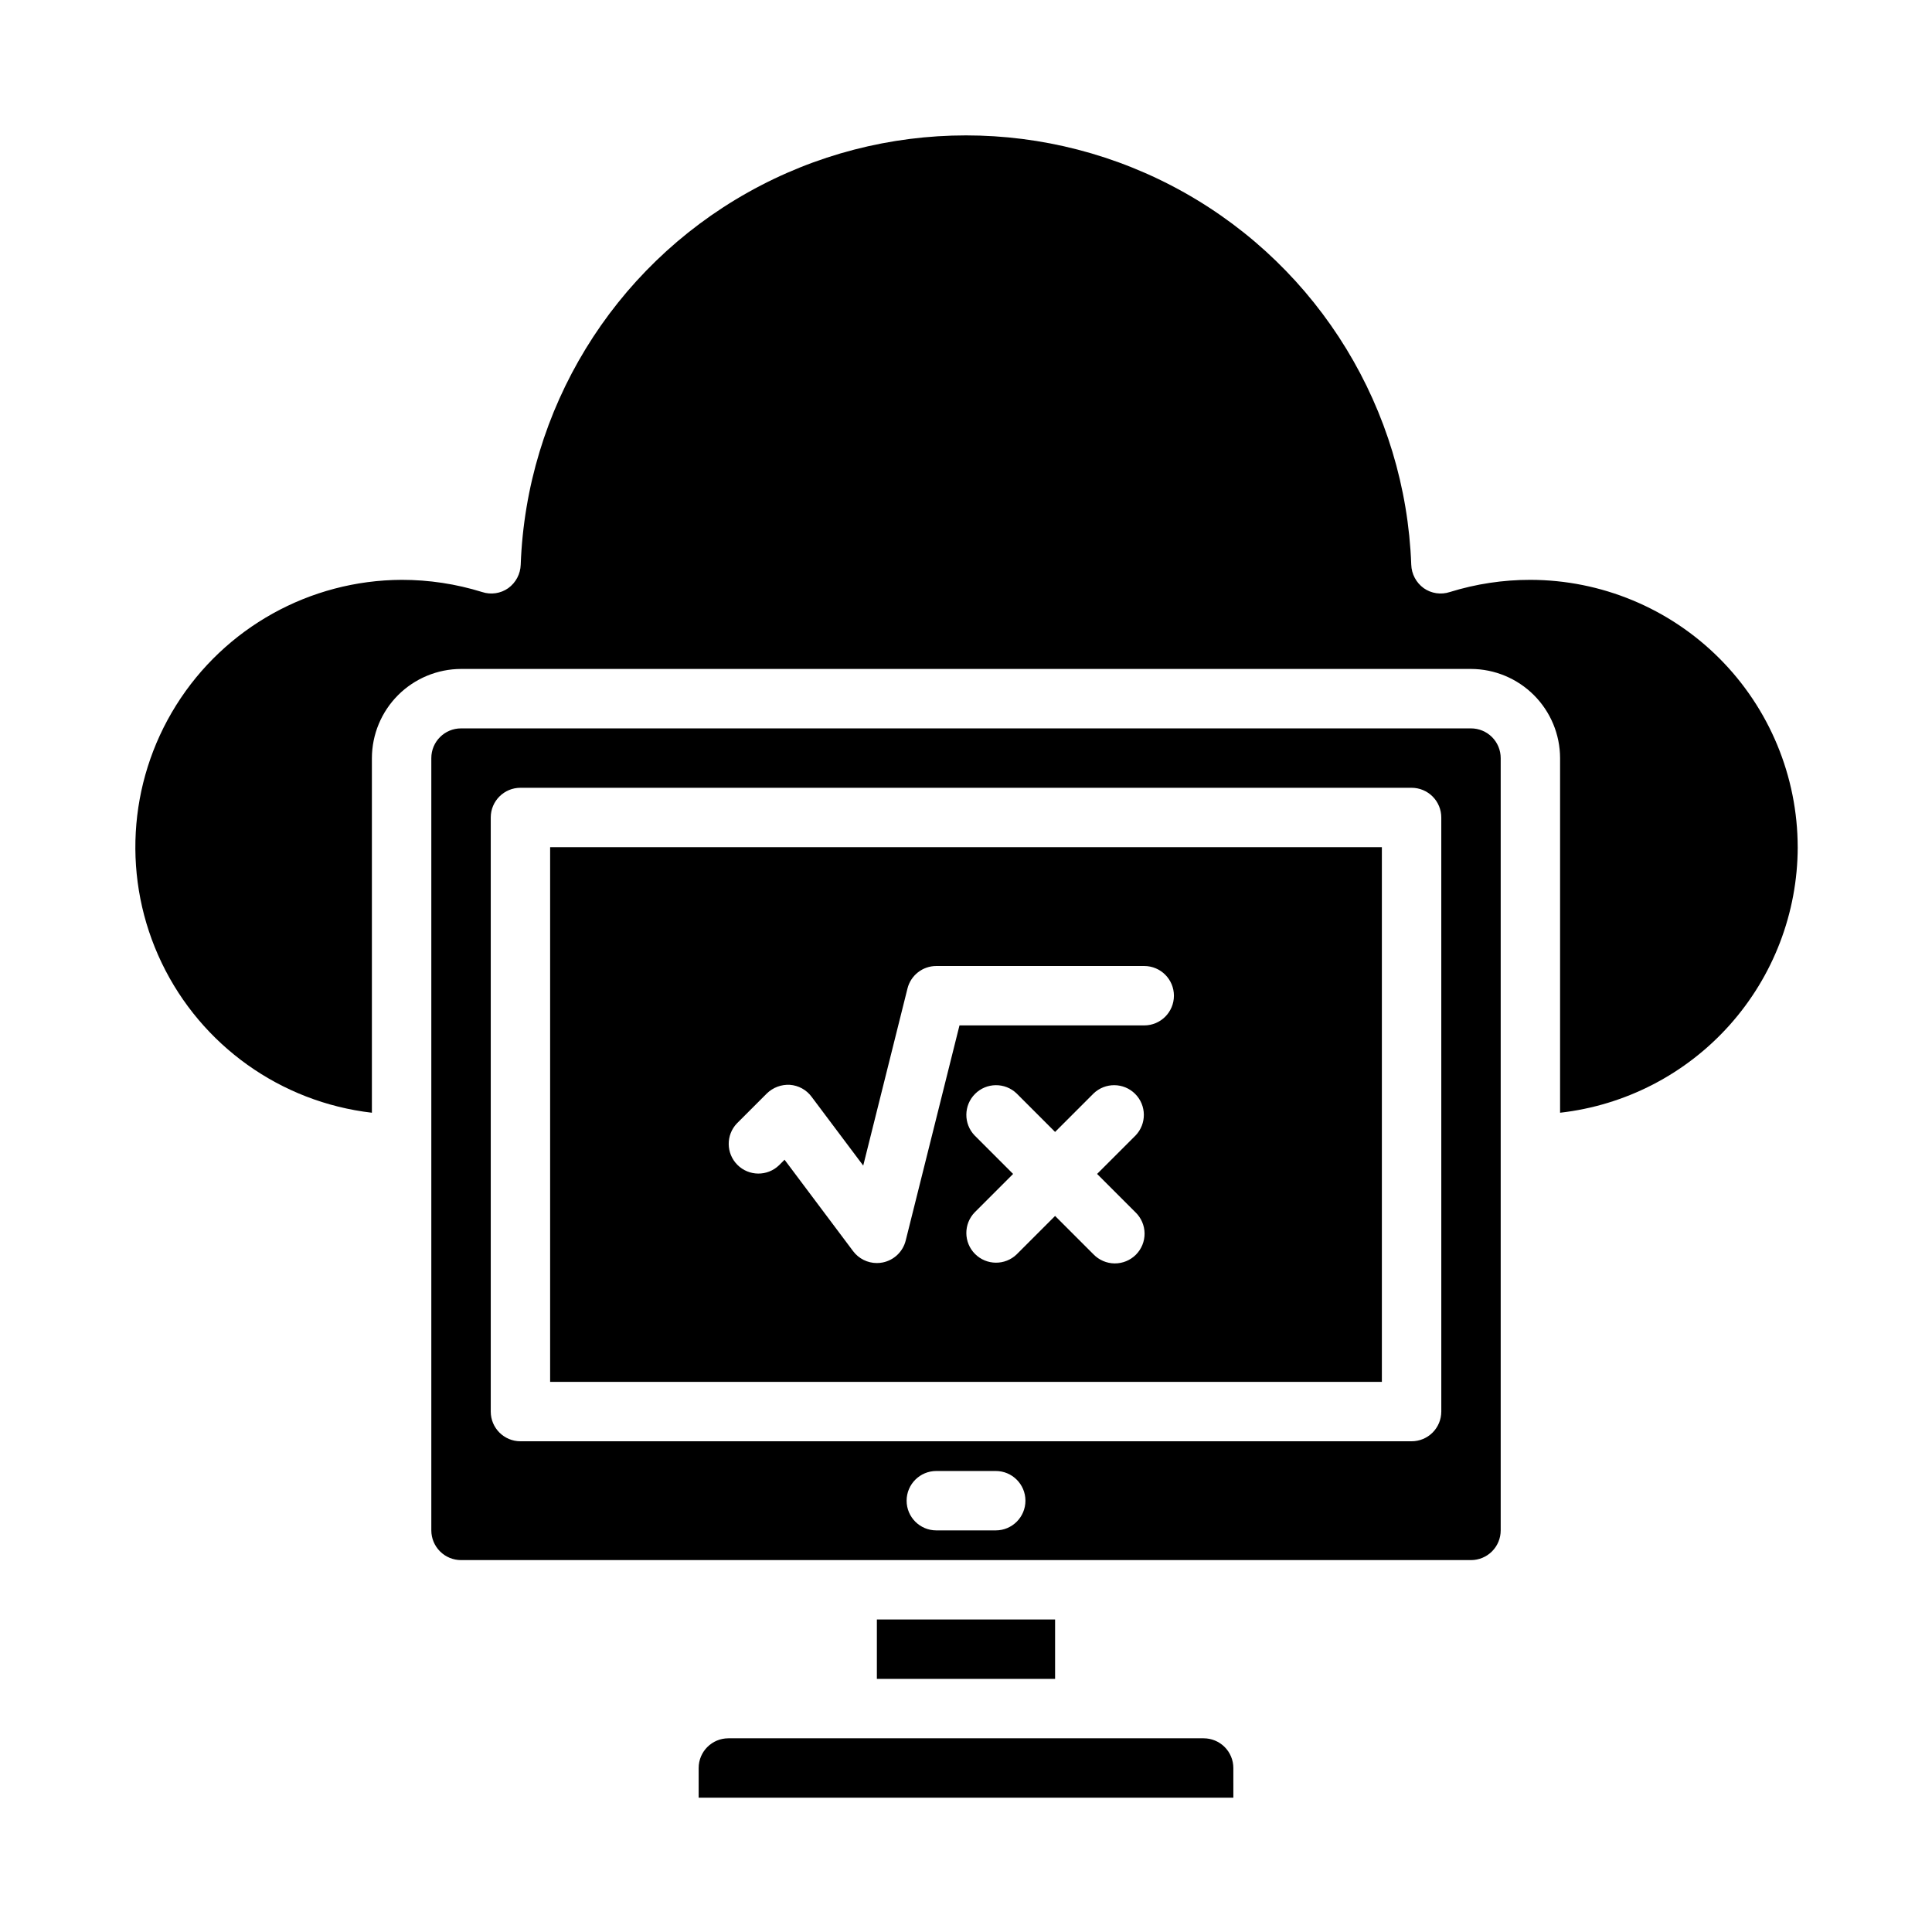
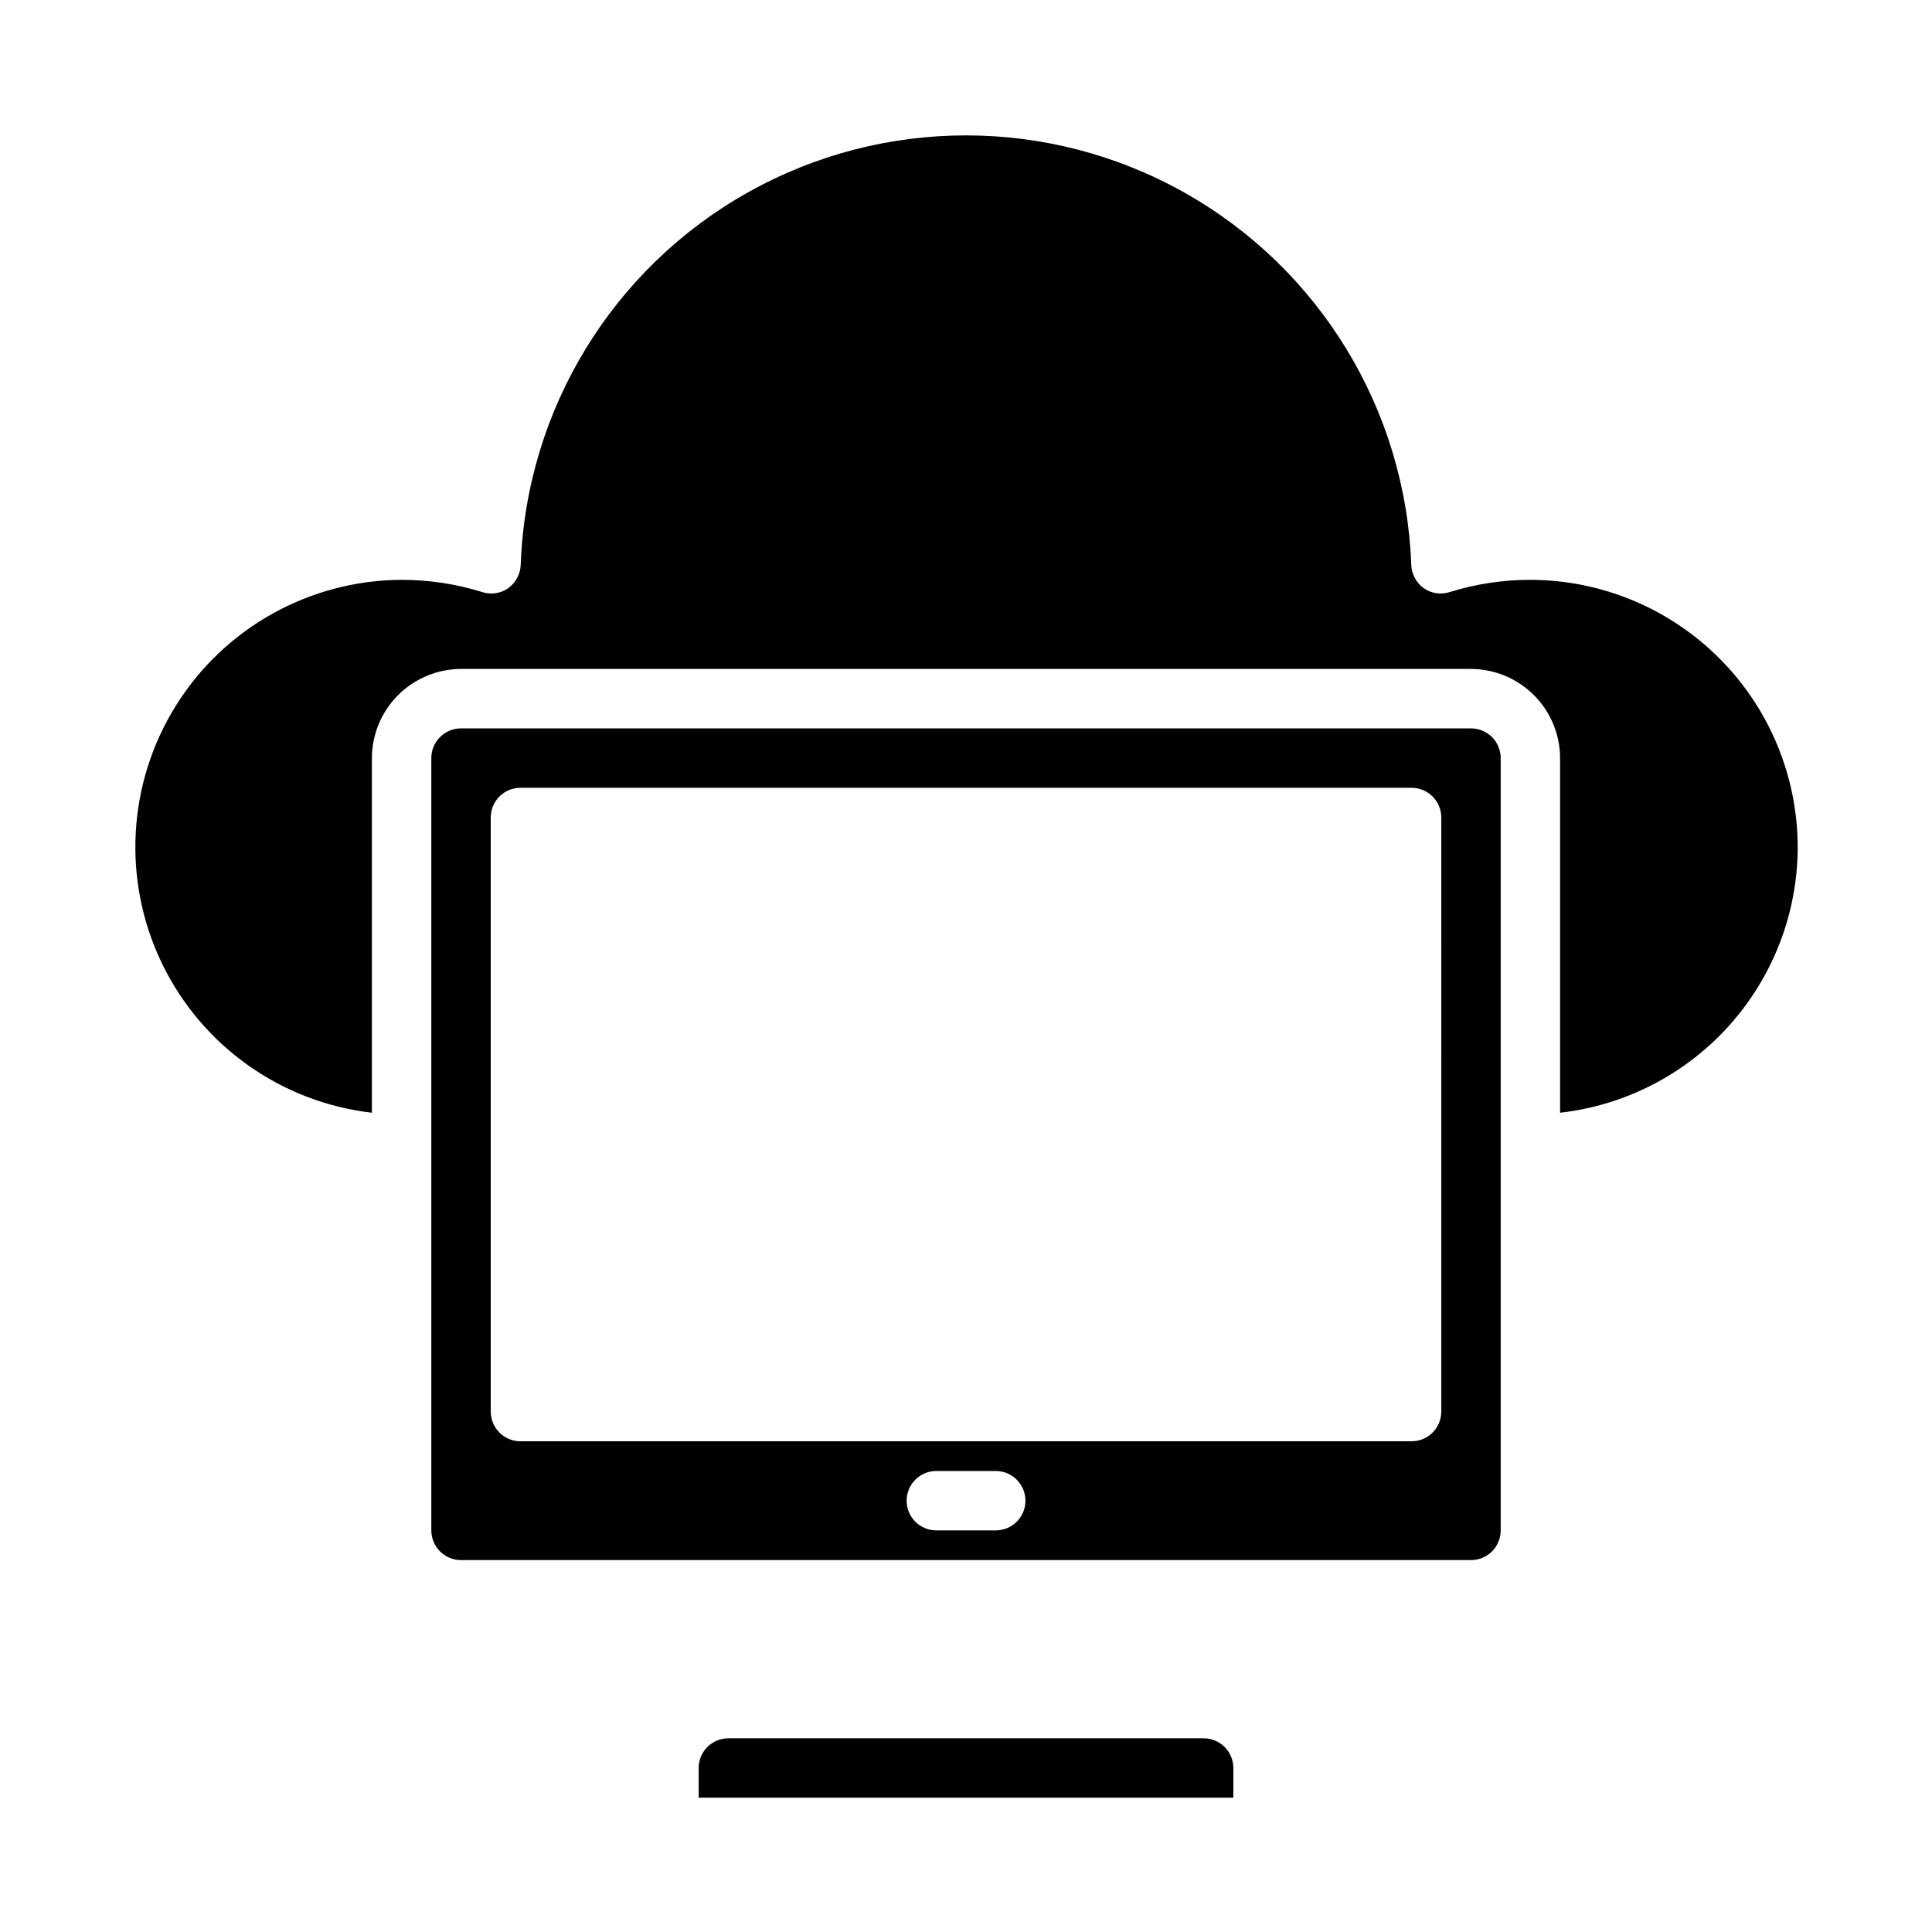
<svg xmlns="http://www.w3.org/2000/svg" fill="#000000" width="800px" height="800px" version="1.1" viewBox="144 144 512 512">
  <g>
    <path d="m470.85 612.54c0-2.086-0.832-4.09-2.305-5.566-1.477-1.477-3.481-2.305-5.566-2.305h-125.95c-4.348 0-7.875 3.523-7.875 7.871v7.871h141.7z" />
    <path d="m620.41 368.51c-0.027-18.781-7.5-36.785-20.781-50.066s-31.285-20.754-50.066-20.781c-7.234-0.008-14.426 1.082-21.332 3.227-2.34 0.777-4.914 0.398-6.93-1.023-2.004-1.449-3.227-3.746-3.305-6.219-1.504-41.133-24.316-78.516-60.211-98.66-35.895-20.145-79.688-20.145-115.58 0s-58.707 57.527-60.211 98.66c-0.078 2.473-1.297 4.769-3.305 6.219-2.016 1.422-4.586 1.801-6.93 1.023-6.906-2.144-14.098-3.234-21.332-3.227-24.305 0.098-46.863 12.648-59.762 33.25-12.895 20.602-14.332 46.375-3.805 68.285 10.527 21.906 31.551 36.887 55.695 39.688v-93.992c0.02-6.258 2.512-12.254 6.938-16.68 4.426-4.422 10.422-6.918 16.68-6.938h267.65c6.258 0.02 12.254 2.516 16.676 6.938 4.426 4.426 6.922 10.422 6.938 16.68v93.992c17.305-1.961 33.281-10.219 44.895-23.195 11.609-12.977 18.047-29.766 18.082-47.18z" />
-     <path d="m376.38 573.18h47.23v15.742h-47.23z" />
    <path d="m541.7 549.57v-204.67c0-2.09-0.828-4.09-2.305-5.566s-3.481-2.305-5.566-2.305h-267.65c-4.348 0-7.875 3.523-7.875 7.871v204.67c0 2.09 0.832 4.09 2.309 5.566 1.477 1.477 3.477 2.305 5.566 2.305h267.65c2.086 0 4.09-0.828 5.566-2.305 1.477-1.477 2.305-3.477 2.305-5.566zm-133.82 0h-15.746c-4.348 0-7.871-3.523-7.871-7.871 0-4.348 3.523-7.871 7.871-7.871h15.746c4.348 0 7.871 3.523 7.871 7.871 0 4.348-3.523 7.871-7.871 7.871zm118.08-31.488h-0.004c0 2.09-0.828 4.09-2.305 5.566-1.477 1.477-3.477 2.305-5.566 2.305h-236.16c-4.348 0-7.871-3.523-7.871-7.871v-157.44c0-4.348 3.523-7.871 7.871-7.871h236.16c2.09 0 4.09 0.832 5.566 2.305 1.477 1.477 2.305 3.481 2.305 5.566z" />
-     <path d="m289.79 510.21h220.42v-141.7h-220.42zm155.13-44.926h0.004c1.516 1.469 2.383 3.481 2.402 5.594 0.016 2.113-0.812 4.141-2.305 5.637-1.496 1.492-3.523 2.32-5.637 2.305-2.109-0.02-4.125-0.887-5.594-2.402l-10.18-10.18-10.18 10.18h0.004c-3.09 2.981-8 2.938-11.035-0.098-3.039-3.035-3.082-7.945-0.098-11.035l10.18-10.18-10.18-10.18v0.004c-2.984-3.09-2.941-8 0.098-11.035 3.035-3.039 7.945-3.082 11.035-0.098l10.176 10.18 10.18-10.18c3.09-2.984 8-2.941 11.035 0.098 3.035 3.035 3.078 7.945 0.098 11.035l-10.18 10.176zm-105.59-23.617 7.871-7.871c1.629-1.594 3.852-2.434 6.125-2.305 2.281 0.164 4.375 1.312 5.738 3.148l13.699 18.254 11.73-46.934c0.875-3.5 4.023-5.957 7.633-5.957h55.105c4.348 0 7.871 3.523 7.871 7.871s-3.523 7.871-7.871 7.871h-48.957l-14.254 57.016c-0.738 2.945-3.106 5.203-6.078 5.805-0.512 0.105-1.035 0.156-1.559 0.156-2.477 0-4.812-1.168-6.297-3.148l-18.168-24.23-1.457 1.457c-3.09 2.984-8 2.941-11.035-0.098-3.039-3.035-3.082-7.945-0.098-11.035z" />
  </g>
</svg>